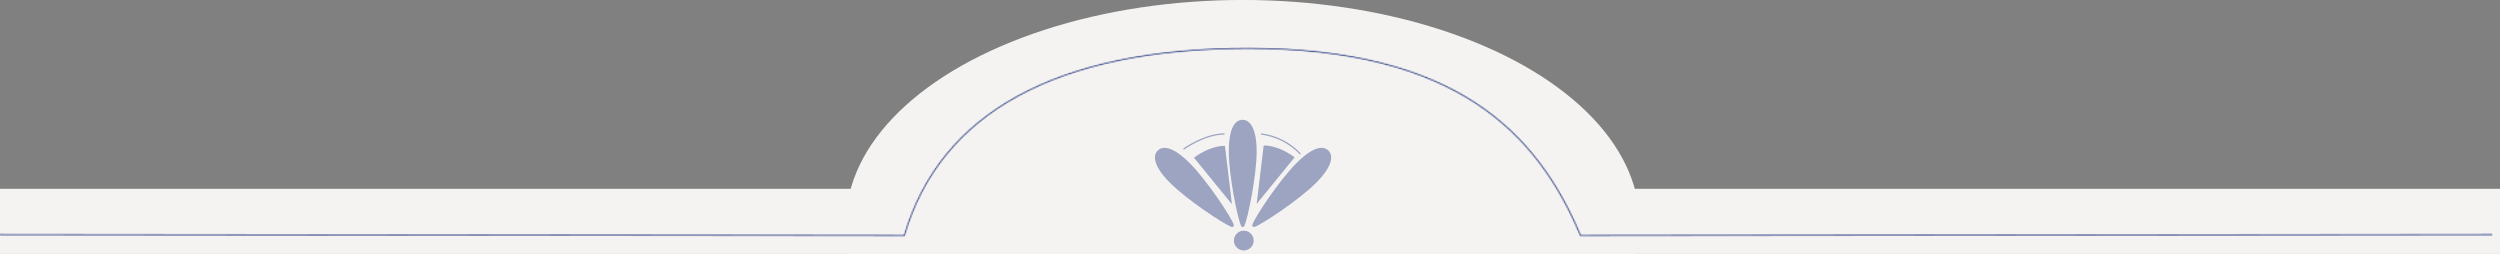
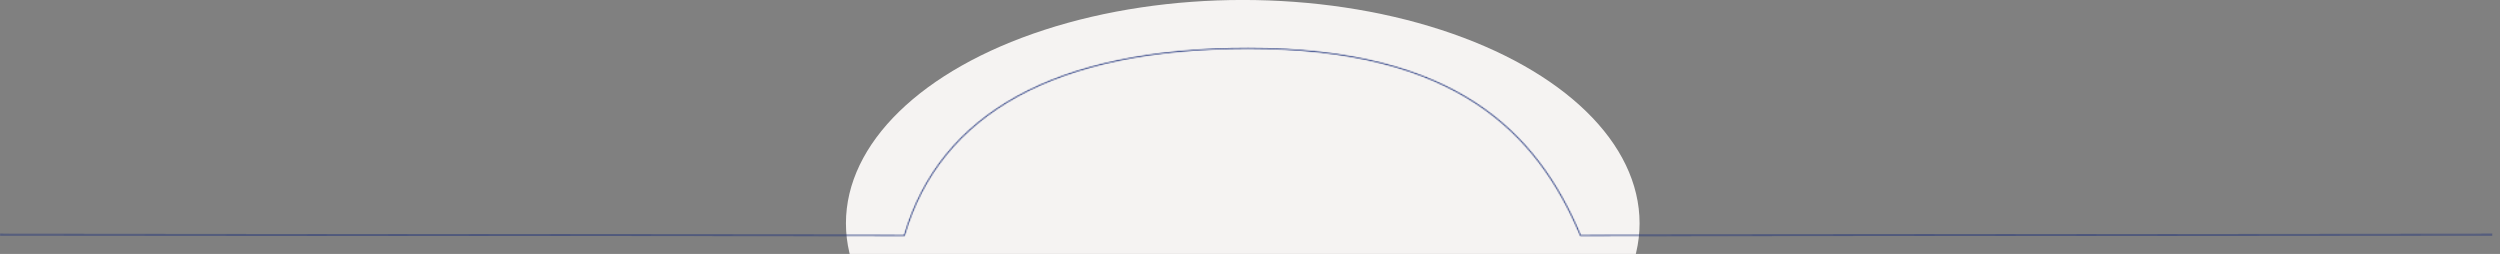
<svg xmlns="http://www.w3.org/2000/svg" width="1920" height="195" viewBox="0 0 1920 195" fill="none">
  <rect x="0" y="0" width="1920" height="195" fill="#808080" stroke="none" />
  <g clip-path="url(#clip0_118_1438)">
-     <rect y="145" width="1920" height="72" fill="#F5F3F2" />
    <ellipse cx="954.438" cy="171.5" rx="304.758" ry="171.52" fill="#F5F3F2" />
    <mask id="path-3-inside-1_118_1438" fill="white">
      <path fill-rule="evenodd" clip-rule="evenodd" d="M781.767 74.153C737.669 98.314 708.563 134.172 694.896 180.988L694.817 181.258L694.535 181.258L-6 180.508L-5.999 179.757L694.254 180.507C708.012 133.626 737.224 97.702 781.406 73.494C825.662 49.246 884.922 36.761 958.69 36.761C1038.1 36.761 1093.62 52.816 1133.47 78.858C1173.24 104.851 1197.38 140.769 1214.09 180.507L1914 179.757L1914 180.508L1213.84 181.258L1213.59 181.258L1213.49 181.028C1196.82 141.291 1172.75 105.424 1133.06 79.486C1093.36 53.546 1038 37.512 958.69 37.512C884.997 37.512 825.875 49.985 781.767 74.153Z" />
    </mask>
    <path d="M694.896 180.988L695.616 181.198L695.616 181.198L694.896 180.988ZM781.767 74.153L781.406 73.494L781.406 73.494L781.767 74.153ZM694.817 181.258L694.816 182.009L695.379 182.01L695.537 181.469L694.817 181.258ZM694.535 181.258L694.536 180.508L694.536 180.508L694.535 181.258ZM-6 180.508L-6.751 180.507L-6.751 181.257L-6.001 181.258L-6 180.508ZM-5.999 179.757L-5.998 179.006L-6.749 179.005L-6.75 179.756L-5.999 179.757ZM694.254 180.507L694.254 181.258L694.816 181.258L694.975 180.719L694.254 180.507ZM781.406 73.494L781.767 74.153L781.767 74.153L781.406 73.494ZM1133.47 78.858L1133.88 78.229L1133.88 78.229L1133.47 78.858ZM1214.09 180.507L1213.4 180.798L1213.59 181.258L1214.09 181.258L1214.09 180.507ZM1914 179.757L1914.75 179.756L1914.75 179.005L1914 179.006L1914 179.757ZM1914 180.508L1914 181.258L1914.75 181.257L1914.75 180.507L1914 180.508ZM1213.84 181.258L1213.84 182.009L1213.84 182.009L1213.84 181.258ZM1213.59 181.258L1212.9 181.549L1213.09 182.01L1213.59 182.009L1213.59 181.258ZM1213.49 181.028L1212.8 181.319L1212.8 181.319L1213.49 181.028ZM1133.06 79.486L1133.47 78.858L1133.47 78.858L1133.06 79.486ZM695.616 181.198C709.226 134.579 738.199 98.88 782.128 74.811L781.406 73.494C737.139 97.749 707.9 133.765 694.175 180.778L695.616 181.198ZM695.537 181.469L695.616 181.198L694.175 180.778L694.096 181.048L695.537 181.469ZM694.534 182.009L694.816 182.009L694.818 180.508L694.536 180.508L694.534 182.009ZM-6.001 181.258L694.534 182.009L694.536 180.508L-5.999 179.757L-6.001 181.258ZM-6.75 179.756L-6.751 180.507L-5.249 180.508L-5.249 179.758L-6.75 179.756ZM694.255 179.757L-5.998 179.006L-6 180.508L694.254 181.258L694.255 179.757ZM781.046 72.836C736.695 97.136 707.349 133.218 693.534 180.296L694.975 180.719C708.674 134.034 737.754 98.268 781.767 74.153L781.046 72.836ZM958.69 36.01C884.847 36.01 825.45 48.506 781.046 72.836L781.767 74.153C825.875 49.985 884.997 37.512 958.69 37.512V36.01ZM1133.88 78.229C1093.87 52.085 1038.2 36.01 958.69 36.01V37.512C1038 37.512 1093.36 53.546 1133.06 79.486L1133.88 78.229ZM1214.78 180.216C1198.03 140.386 1173.82 104.328 1133.88 78.229L1133.06 79.486C1172.67 105.374 1196.72 141.152 1213.4 180.798L1214.78 180.216ZM1914 179.006L1214.09 179.757L1214.09 181.258L1914 180.508L1914 179.006ZM1914.75 180.507L1914.75 179.756L1913.25 179.758L1913.25 180.508L1914.75 180.507ZM1213.84 182.009L1914 181.258L1914 179.757L1213.84 180.508L1213.84 182.009ZM1213.59 182.009L1213.84 182.009L1213.84 180.508L1213.59 180.508L1213.59 182.009ZM1212.8 181.319L1212.9 181.549L1214.28 180.968L1214.19 180.738L1212.8 181.319ZM1132.65 80.114C1172.18 105.947 1196.16 141.673 1212.8 181.319L1214.19 180.738C1197.47 140.908 1173.32 104.901 1133.47 78.858L1132.65 80.114ZM958.69 38.262C1037.9 38.262 1093.11 54.277 1132.65 80.114L1133.47 78.858C1093.62 52.816 1038.1 36.761 958.69 36.761V38.262ZM782.128 74.811C826.088 50.725 885.072 38.262 958.69 38.262V36.761C884.922 36.761 825.662 49.246 781.406 73.494L782.128 74.811Z" fill="#192D78" mask="url(#path-3-inside-1_118_1438)" />
    <g opacity="0.4" clip-path="url(#clip1_118_1438)">
-       <path d="M965.111 116.35C965.111 134.75 958.361 167.98 955.581 173.64C955.473 173.859 955.305 174.044 955.098 174.173C954.89 174.302 954.651 174.371 954.406 174.371C954.161 174.371 953.922 174.302 953.714 174.173C953.506 174.044 953.339 173.859 953.231 173.64C950.451 167.98 943.711 134.75 943.711 116.35C943.711 93.18 951.591 92 954.411 92C956.561 92 965.111 93.19 965.111 116.35Z" fill="#192D78" />
      <path d="M1010.69 140.5C997.691 153.5 969.411 172.24 963.451 174.28C963.218 174.362 962.967 174.376 962.726 174.321C962.486 174.266 962.265 174.145 962.091 173.97C961.916 173.796 961.795 173.575 961.74 173.335C961.685 173.094 961.699 172.843 961.781 172.61C963.781 166.61 982.551 138.38 995.561 125.37C1011.94 108.99 1018.35 113.73 1020.34 115.72C1021.87 117.24 1027.07 124.12 1010.69 140.5Z" fill="#192D78" />
-       <path d="M898.66 140.5C911.66 153.5 939.93 172.24 945.9 174.28C946.132 174.359 946.382 174.371 946.621 174.315C946.86 174.26 947.078 174.138 947.251 173.963C947.424 173.789 947.545 173.57 947.599 173.331C947.654 173.092 947.64 172.842 947.56 172.61C945.56 166.61 926.8 138.38 913.79 125.37C897.41 108.99 890.99 113.73 889 115.72C887.48 117.24 882.28 124.12 898.66 140.5Z" fill="#192D78" />
+       <path d="M898.66 140.5C911.66 153.5 939.93 172.24 945.9 174.28C946.132 174.359 946.382 174.371 946.621 174.315C946.86 174.26 947.078 174.138 947.251 173.963C947.654 173.092 947.64 172.842 947.56 172.61C945.56 166.61 926.8 138.38 913.79 125.37C897.41 108.99 890.99 113.73 889 115.72C887.48 117.24 882.28 124.12 898.66 140.5Z" fill="#192D78" />
      <path d="M955.231 192.36C959.428 192.36 962.831 188.958 962.831 184.76C962.831 180.563 959.428 177.16 955.231 177.16C951.033 177.16 947.631 180.563 947.631 184.76C947.631 188.958 951.033 192.36 955.231 192.36Z" fill="#192D78" />
      <path d="M908.939 114.52C908.939 114.52 925.03 102.88 940.42 102.88" stroke="#192D78" stroke-miterlimit="10" />
      <path d="M968.49 102.88C980.044 104.35 990.727 109.79 998.71 118.27" stroke="#192D78" stroke-miterlimit="10" />
      <path d="M917 121.15C917 121.15 928.22 112 940.75 112L946.15 156.9L917 121.15Z" fill="#192D78" />
-       <path d="M994.249 120.86C994.249 120.86 983.029 111.71 970.499 111.71L965.109 156.61L994.249 120.86Z" fill="#192D78" />
    </g>
  </g>
  <defs>
    <clipPath id="clip0_118_1438">
      <rect width="1920" height="195" fill="white" />
    </clipPath>
    <clipPath id="clip1_118_1438">
-       <rect width="135.34" height="100.36" fill="white" transform="translate(887 92)" />
-     </clipPath>
+       </clipPath>
  </defs>
</svg>